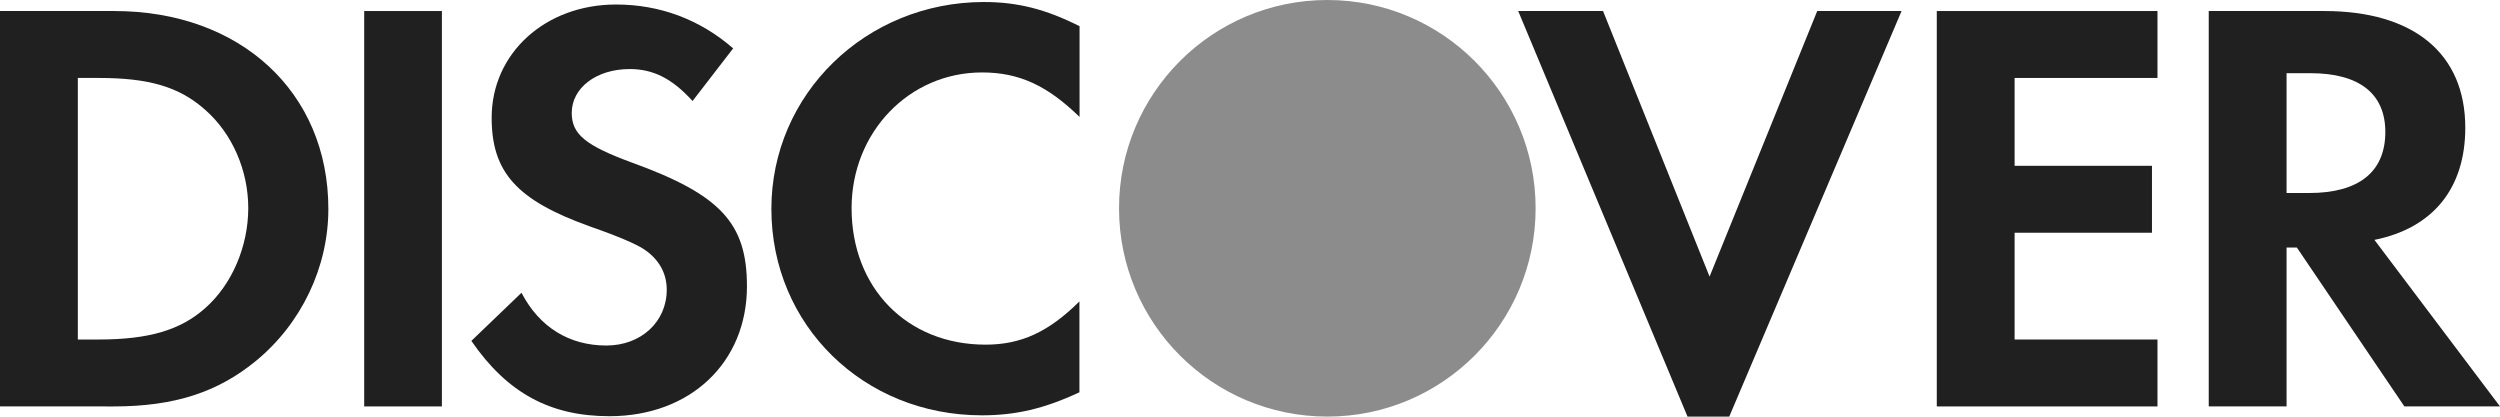
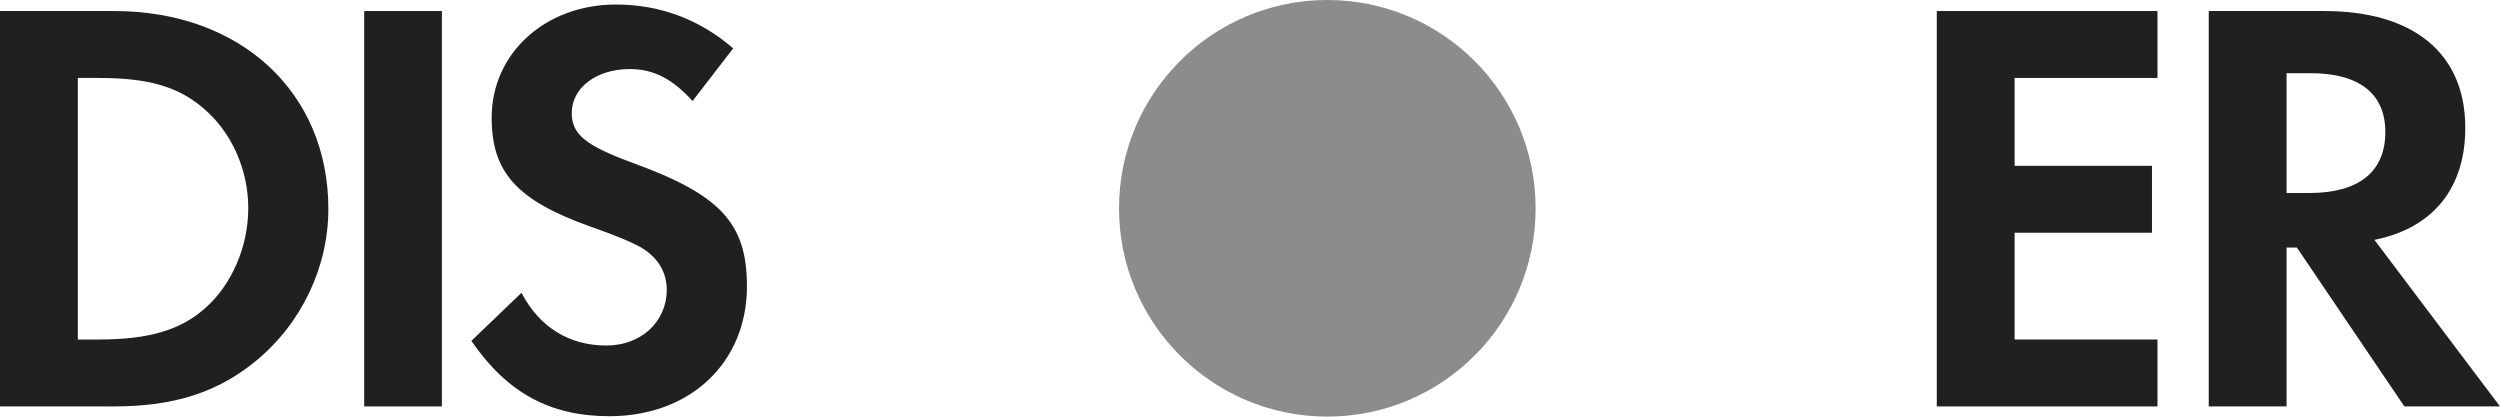
<svg xmlns="http://www.w3.org/2000/svg" version="1.1" id="Layer_1" x="0px" y="0px" viewBox="3.2 833.6 1994.8 332.4" enable-background="new 0 0 2000 2000" xml:space="preserve">
-   <path fill="#8C8C8C" d="M1228.5,999.8c0,91.8-74.4,166.2-166.2,166.2c-91.8,0-166.2-74.4-166.2-166.2c0-91.8,74.4-166.2,166.2-166.2  C1154.1,833.6,1228.5,908,1228.5,999.8L1228.5,999.8z M1228.5,999.8" />
+   <path fill="#8C8C8C" d="M1228.5,999.8c0,91.8-74.4,166.2-166.2,166.2c-91.8,0-166.2-74.4-166.2-166.2c0-91.8,74.4-166.2,166.2-166.2  C1154.1,833.6,1228.5,908,1228.5,999.8z M1228.5,999.8" />
  <path fill="#202020" d="M167,1079.4c-19.6,17.5-44.9,25.1-85,25.1H65.3V895.8H82c40.1,0,64.4,7.1,85,25.5  c21.5,18.9,34.3,48.2,34.3,78.5C201.2,1030.2,188.4,1060.5,167,1079.4L167,1079.4z M94.4,842.4H3.2v315.5H94  c48.2,0,83-11.3,113.5-36.4c36.2-29.8,57.7-74.7,57.7-121.2C265.2,907.1,195,842.4,94.4,842.4" />
  <rect x="293.8" y="842.4" fill="#202020" width="62" height="315.5" />
  <path fill="#202020" d="M507.6,963.4c-37.3-13.7-48.2-22.7-48.2-39.7c0-19.9,19.5-35,46.3-35c18.6,0,33.8,7.5,50.1,25.5l32.4-42  c-26.7-23.2-58.6-35-93.5-35c-56.3,0-99.2,38.8-99.2,90.3c0,43.6,20,65.8,78.2,86.7c24.3,8.5,36.7,14.1,42.9,18  c12.4,8.1,18.6,19.4,18.6,32.6c0,25.6-20.5,44.5-48.2,44.5c-29.6,0-53.4-14.6-67.7-42.1l-40,38.4c28.6,41.6,62.9,60.1,110.2,60.1  c64.4,0,109.7-42.7,109.7-103.7C599.2,1011.7,578.2,989,507.6,963.4" />
-   <path fill="#202020" d="M618.7,1000.3c0,92.8,73.5,164.7,168,164.7c26.7,0,49.6-5.2,77.8-18.4v-72.5c-24.8,24.6-46.8,34.5-74.9,34.5  c-62.5,0-106.9-45-106.9-108.9c0-60.5,45.8-108.3,104.1-108.3c29.5,0,52,10.4,77.8,35.5v-72.4c-27.2-13.7-49.7-19.3-76.4-19.3  C694.1,835.3,618.7,908.6,618.7,1000.3" />
-   <polyline fill="#202020" points="1367.3,1054.3 1282.3,842.4 1214.6,842.4 1349.7,1166 1383,1166 1520.5,842.4 1453.2,842.4   1367.3,1054.3 " />
  <polyline fill="#202020" points="1548.6,1157.9 1724.7,1157.9 1724.7,1104.5 1610.7,1104.5 1610.7,1019.3 1720.3,1019.3   1720.3,965.9 1610.7,965.9 1610.7,895.8 1724.7,895.8 1724.7,842.4 1548.6,842.4 1548.6,1157.9 " />
  <path fill="#202020" d="M1845.8,987.6h-18.1V892h19.1c38.7,0,59.7,16.2,59.7,46.9C1906.5,970.6,1885.5,987.6,1845.8,987.6  L1845.8,987.6z M1970.3,935.5c0-59.1-41-93.1-112.6-93.1h-92.1v315.5h62.1v-126.8h8.2l85.8,126.8h76.3L1897.8,1025  C1944.6,1015.6,1970.3,983.8,1970.3,935.5" />
</svg>